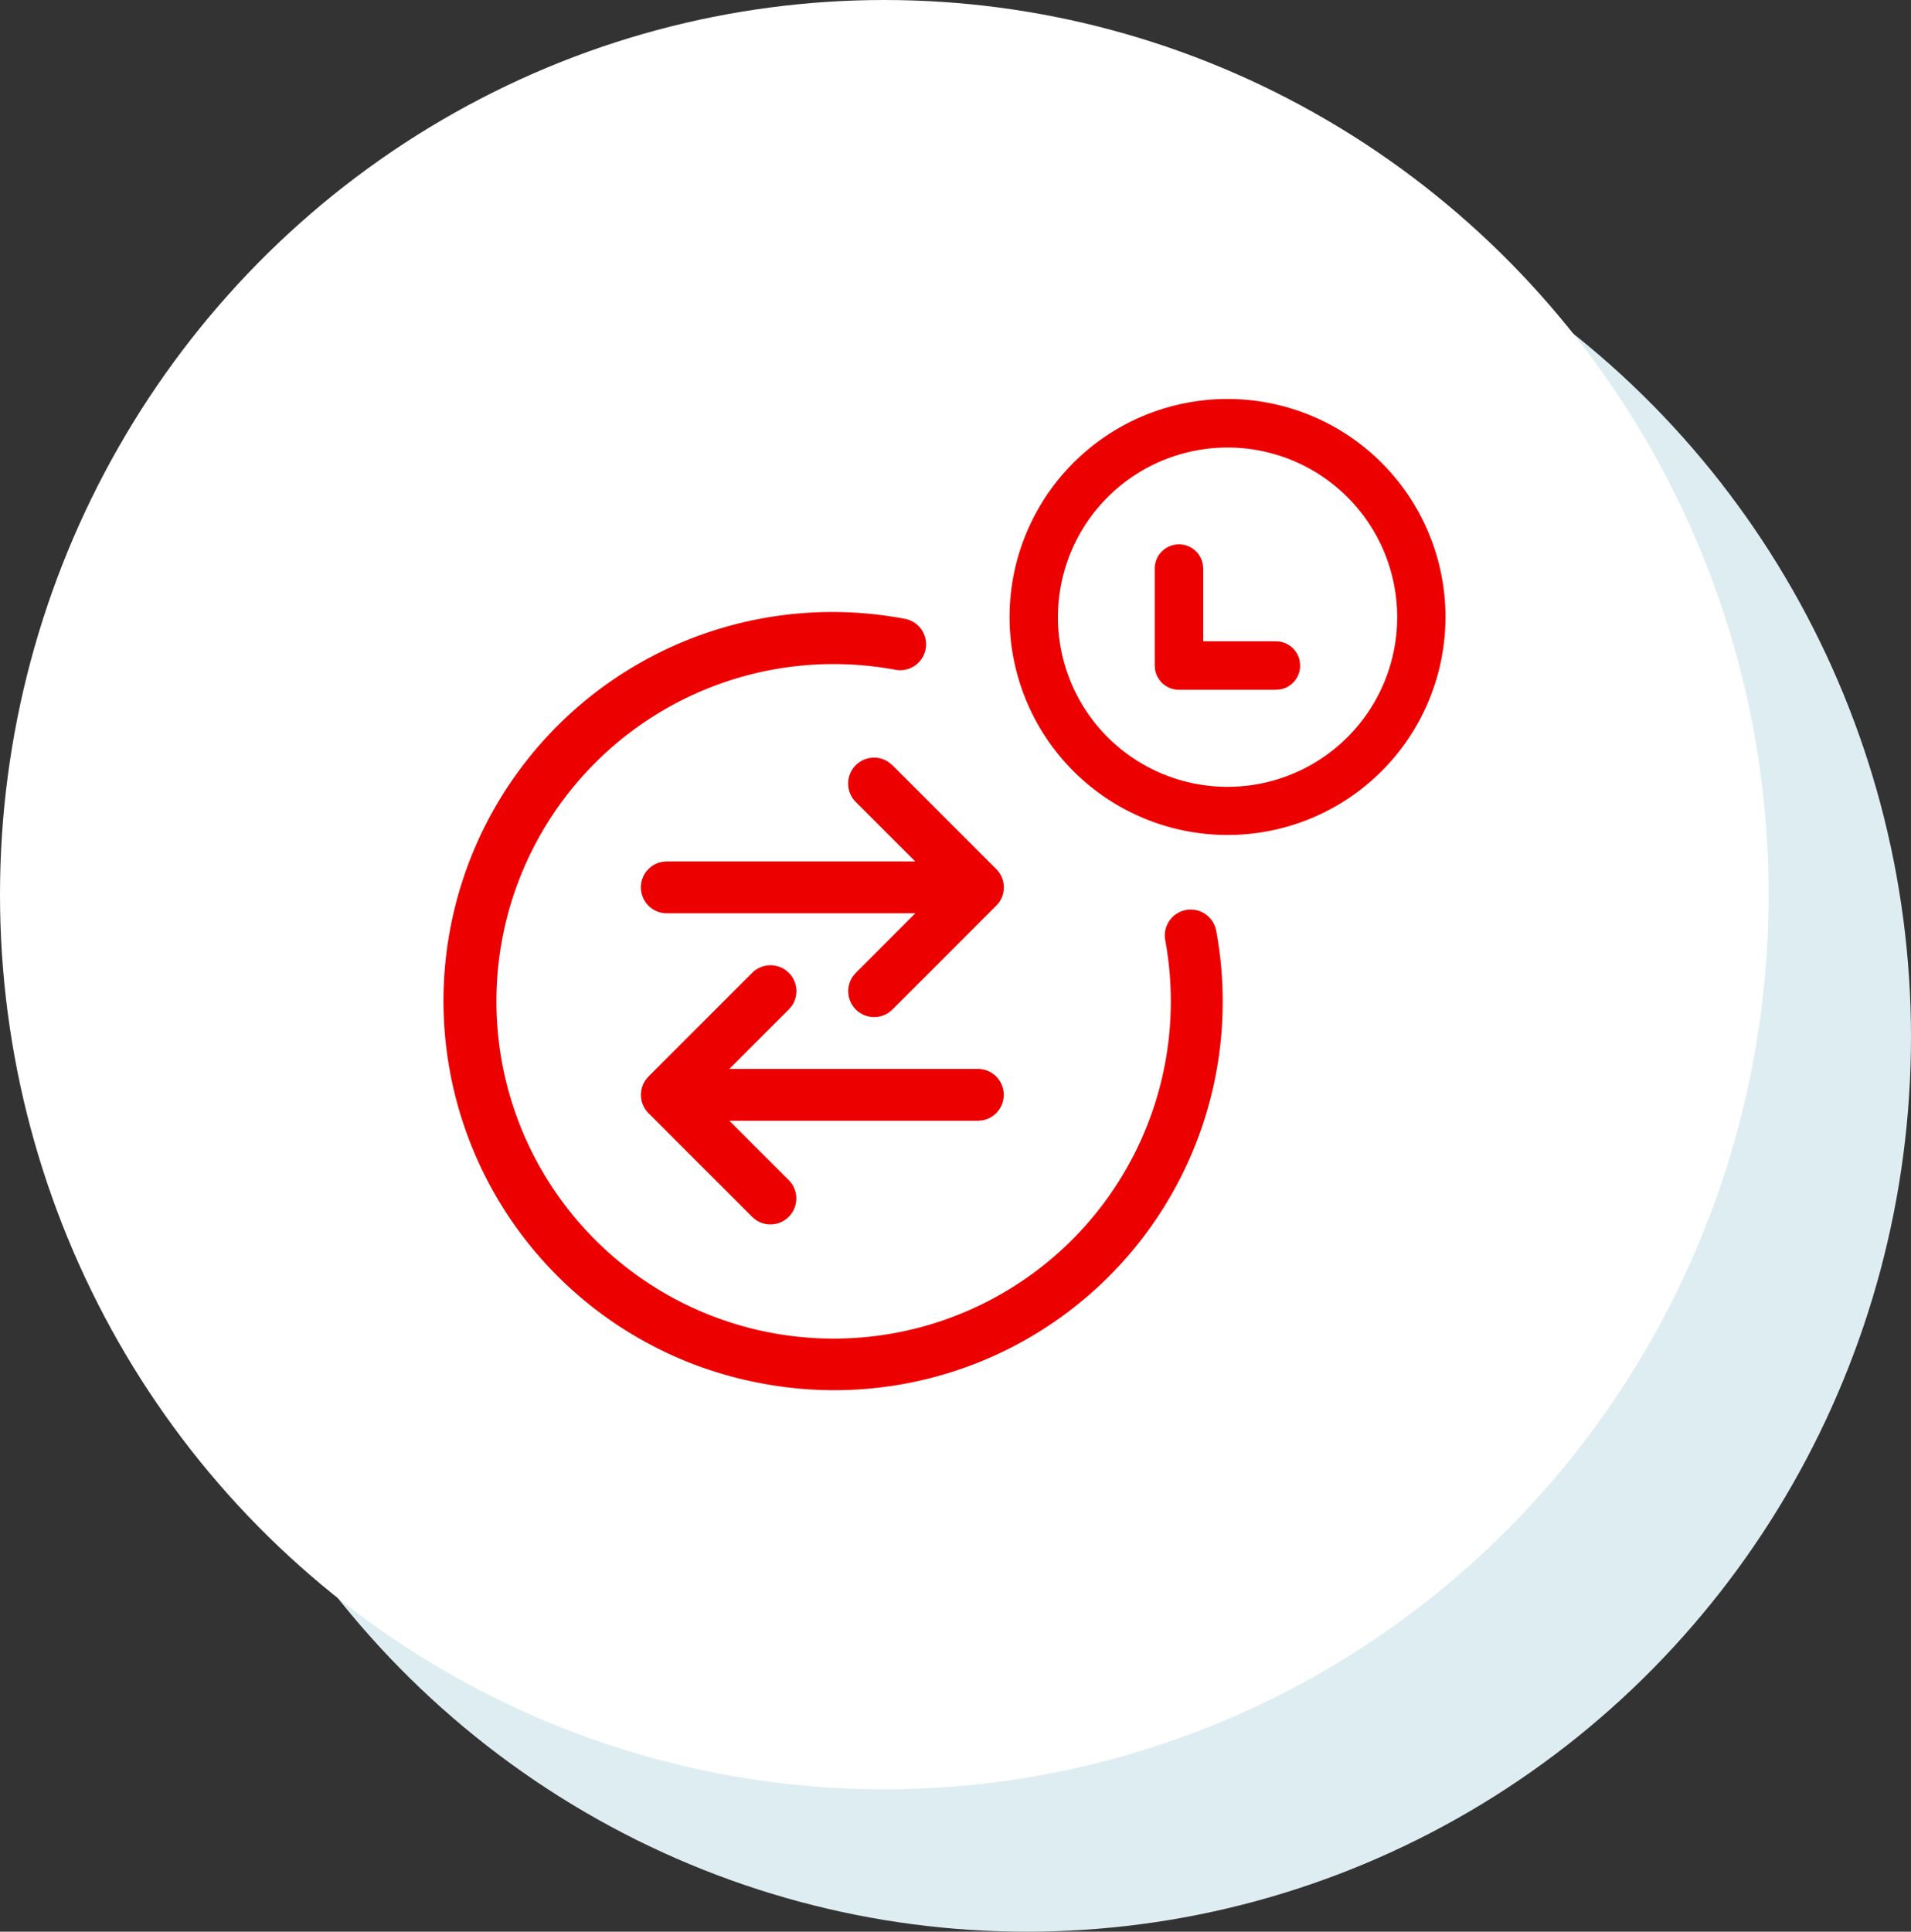
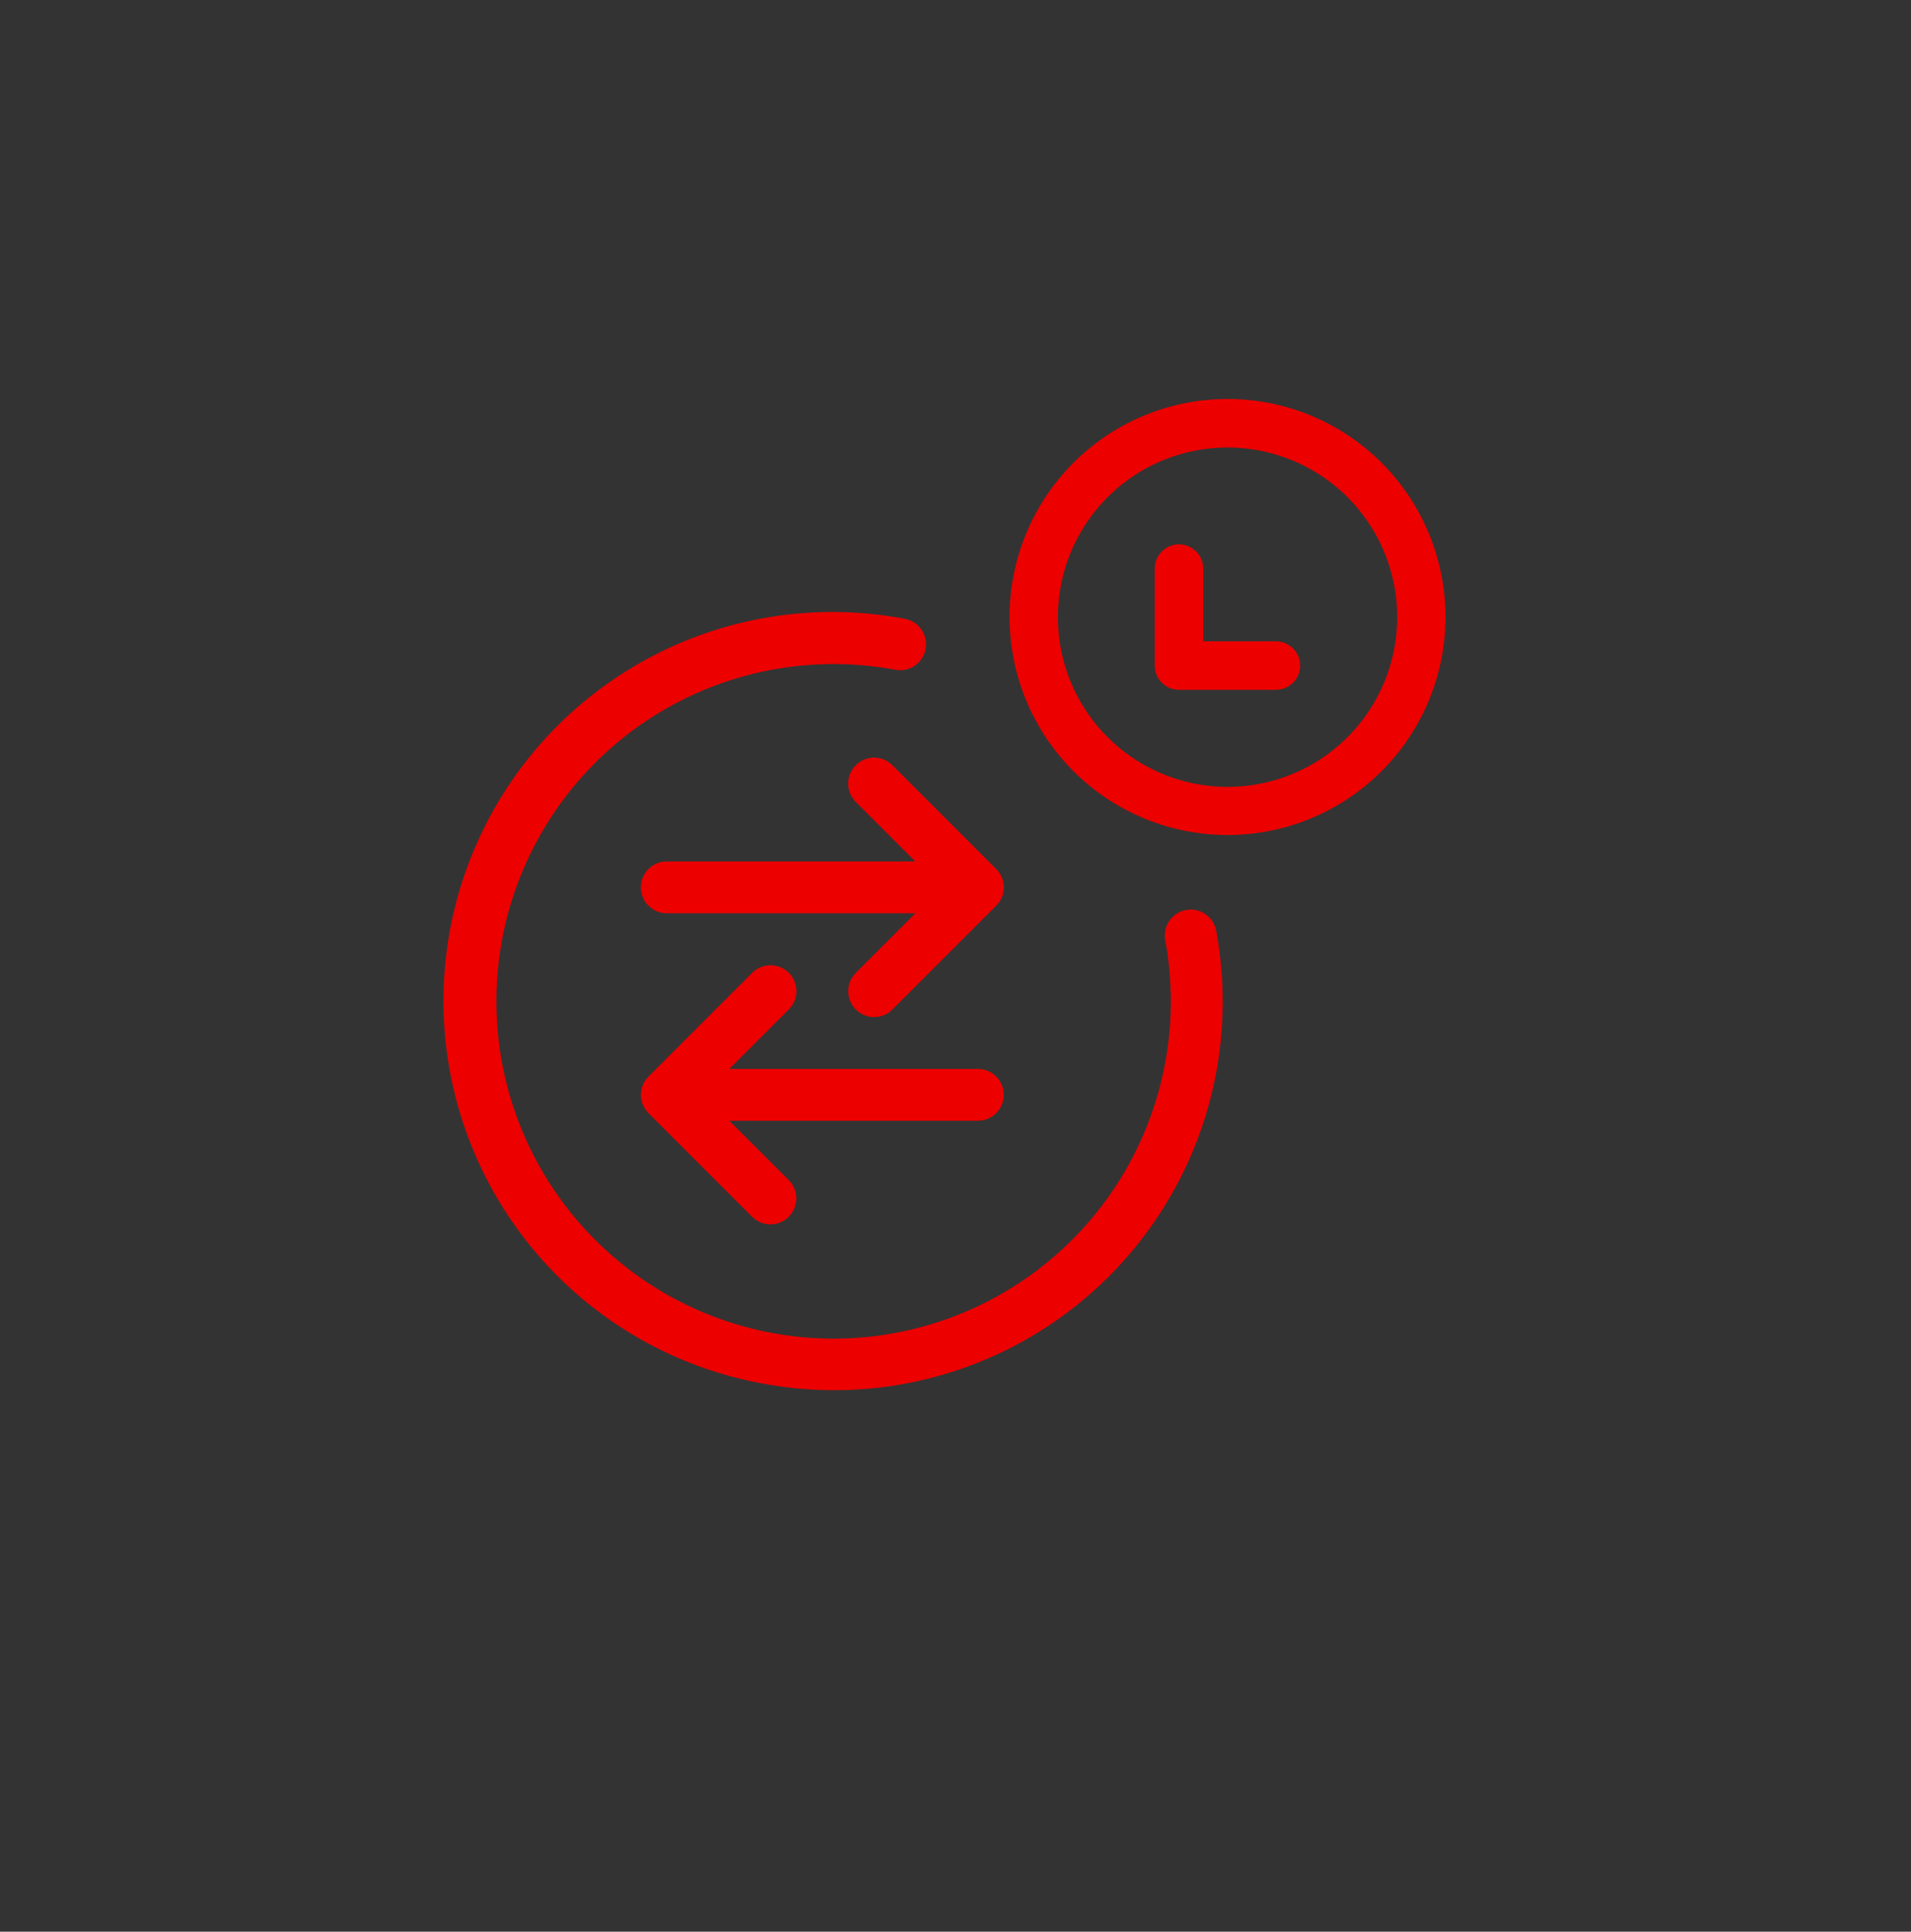
<svg xmlns="http://www.w3.org/2000/svg" width="94" height="95" viewBox="0 0 94 95">
  <rect x="0" y="0" width="94" height="95" fill="#333333" stroke="none" />
  <g id="Group_494" data-name="Group 494" transform="translate(-1290 -1098)">
-     <ellipse id="Ellipse_36" data-name="Ellipse 36" cx="43.5" cy="44" rx="43.5" ry="44" transform="translate(1297 1105)" fill="#deedf2" />
-     <ellipse id="Ellipse_37" data-name="Ellipse 37" cx="43.5" cy="44" rx="43.5" ry="44" transform="translate(1290 1098)" fill="#fff" />
    <path id="AC440-receive_Copy_3" data-name="AC440-receive Copy 3" d="M24.618,12.812a1.274,1.274,0,1,1-.465,2.506,16.587,16.587,0,1,0,13.272,13.3,1.274,1.274,0,0,1,2.506-.465A19.109,19.109,0,0,1,17.652,50.426a19.127,19.127,0,1,1,6.966-37.614ZM18.908,30.22a1.275,1.275,0,0,1,.148,1.626l-.148.176-2.925,2.925H28.208a1.275,1.275,0,0,1,.229,2.529l-.229.021H15.983l2.925,2.923a1.275,1.275,0,0,1-1.6,1.967l-.2-.162-5.1-5.1a1.275,1.275,0,0,1-.11-1.678l.11-.126,5.1-5.1a1.275,1.275,0,0,1,1.8,0Zm4.923-10.351.179.148,5.1,5.1a1.275,1.275,0,0,1,.11,1.681l-.11.124-5.1,5.1a1.275,1.275,0,0,1-1.95-1.628l.148-.176,2.925-2.925H12.905a1.275,1.275,0,0,1-.229-2.529l.229-.021H25.13l-2.925-2.923a1.275,1.275,0,0,1,1.626-1.952ZM48.074,5.145A10.721,10.721,0,1,1,40.489,2a10.725,10.725,0,0,1,7.585,3.144ZM34.59,6.831a8.344,8.344,0,1,0,11.8,0,8.344,8.344,0,0,0-11.8,0ZM38.1,9.15a1.192,1.192,0,0,1,1.173.977l.019.215v3.576h3.576a1.192,1.192,0,0,1,1.173.977l.019.215a1.192,1.192,0,0,1-.977,1.173l-.215.019H38.1a1.192,1.192,0,0,1-1.173-.977l-.019-.215V10.342A1.192,1.192,0,0,1,38.1,9.15Z" transform="translate(1309.892 1115.622)" fill="#ec0000" />
  </g>
</svg>